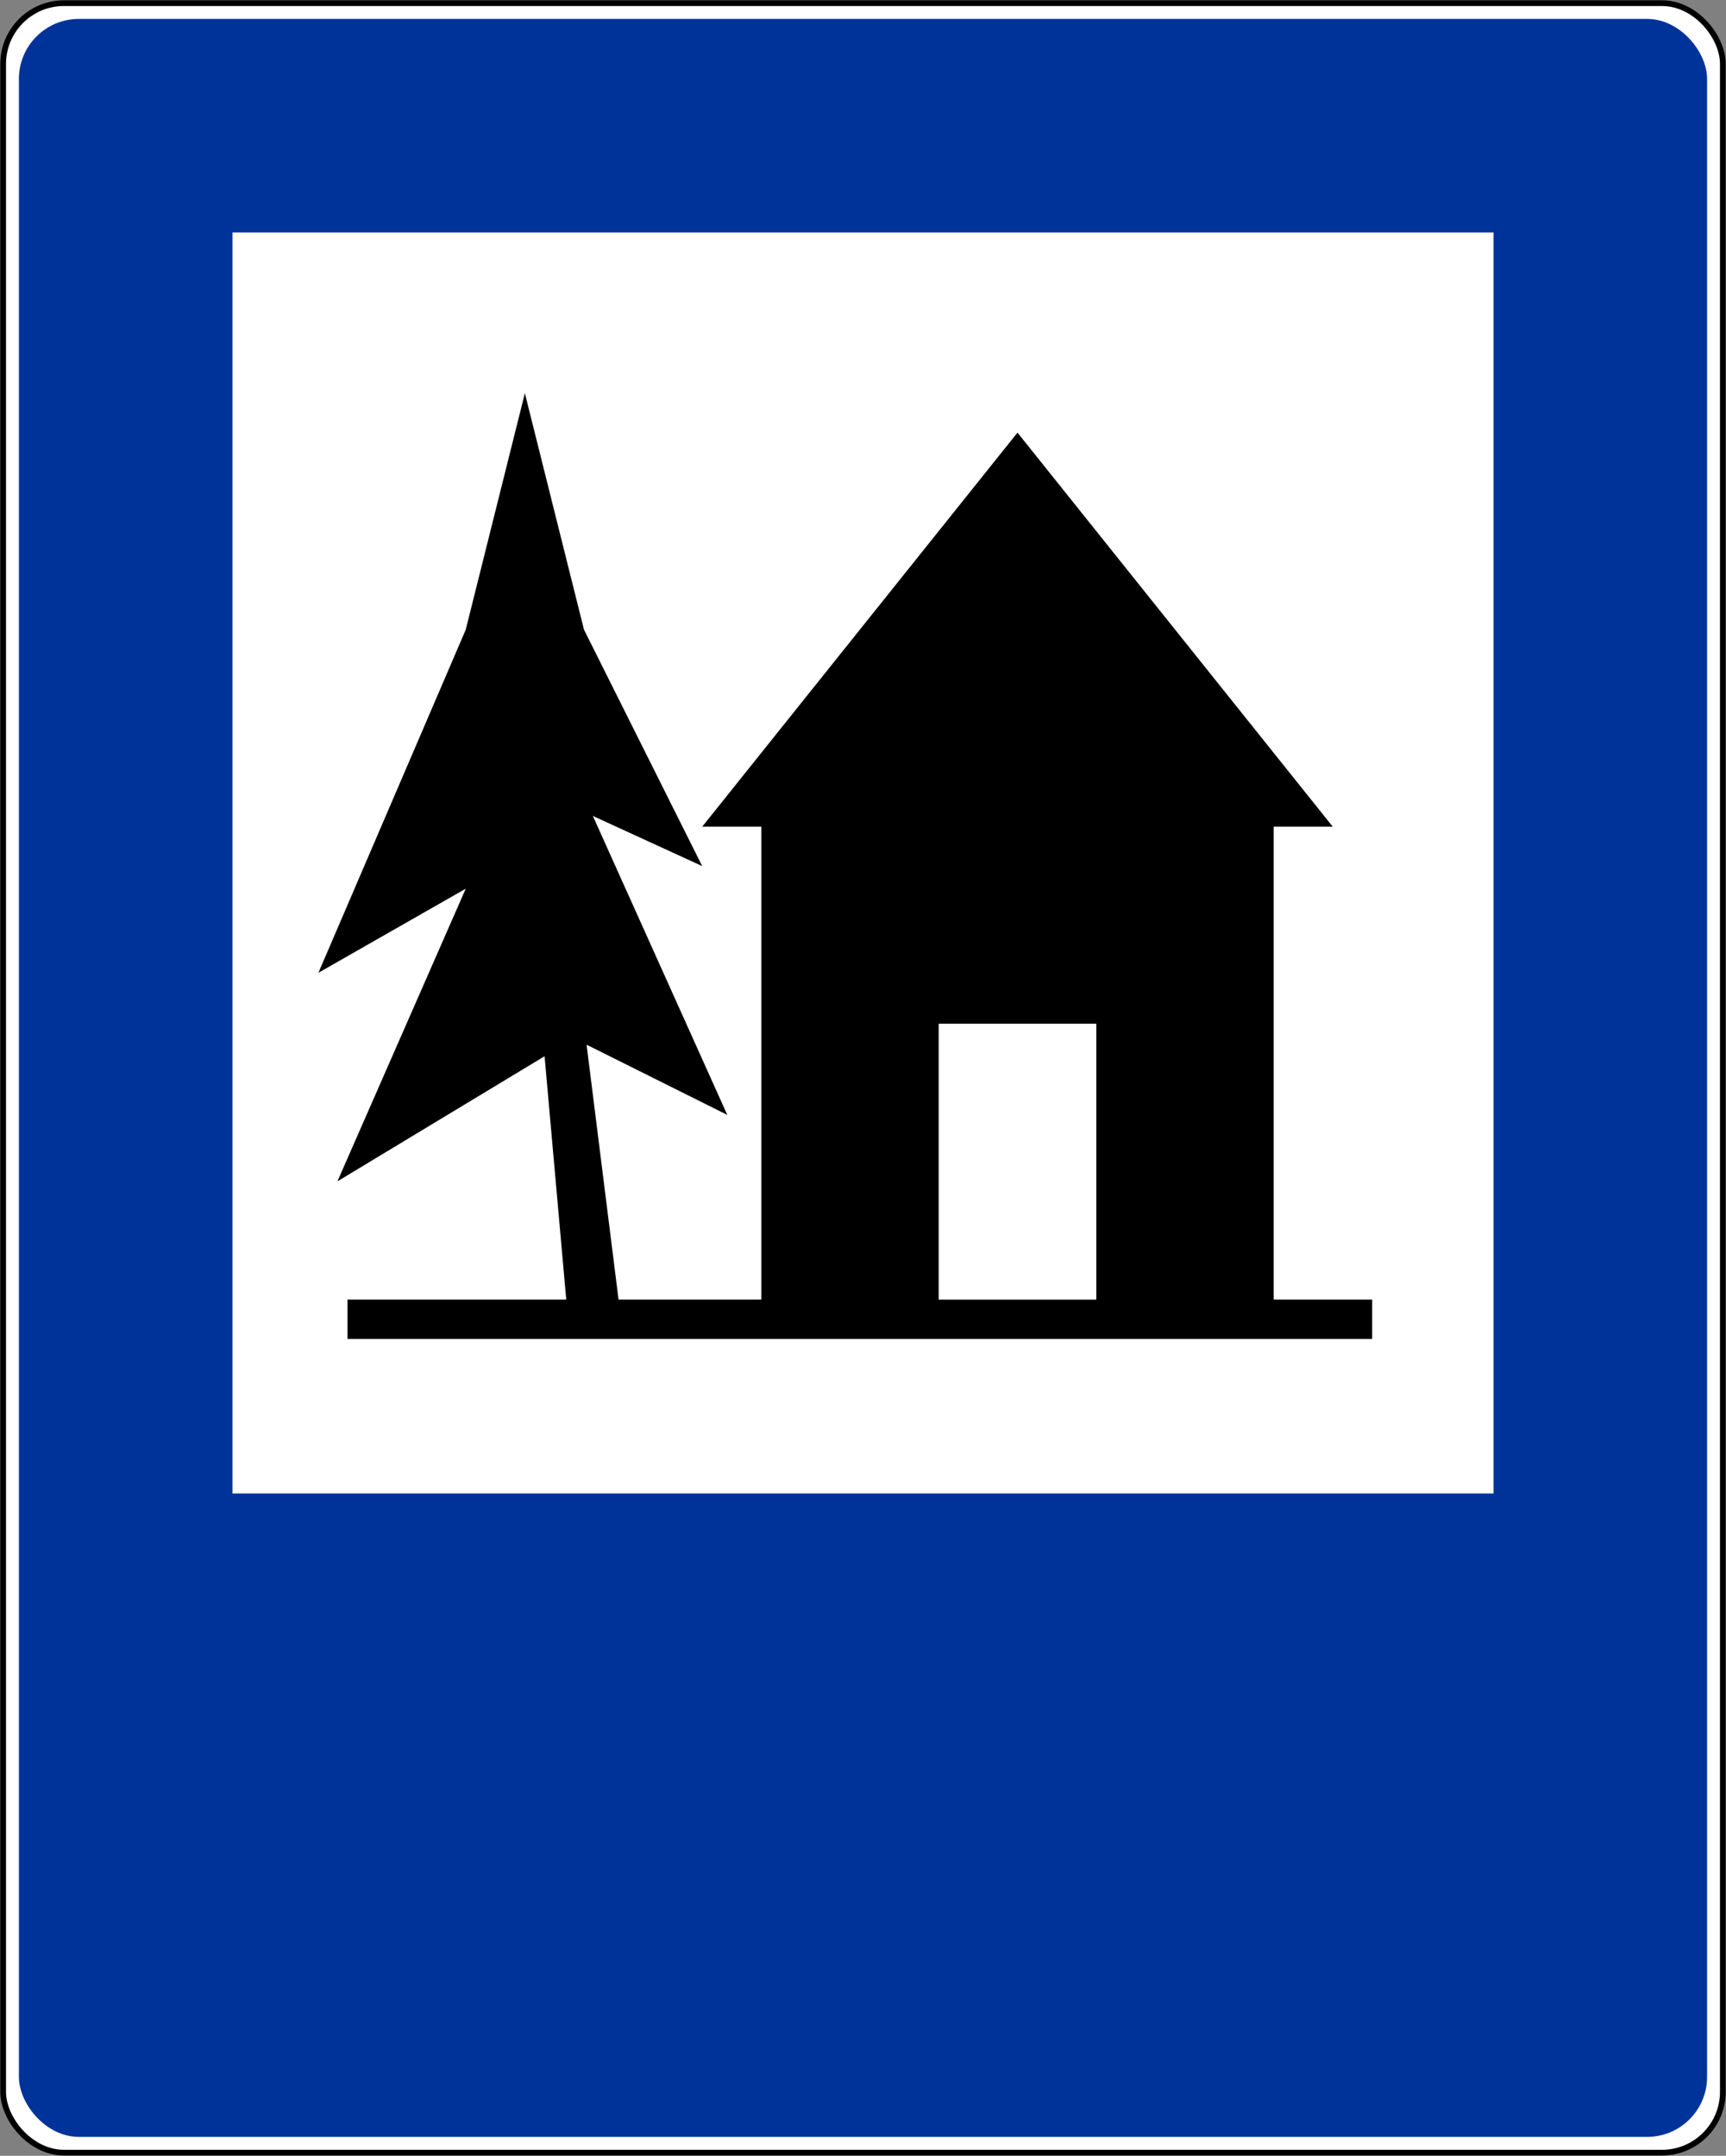
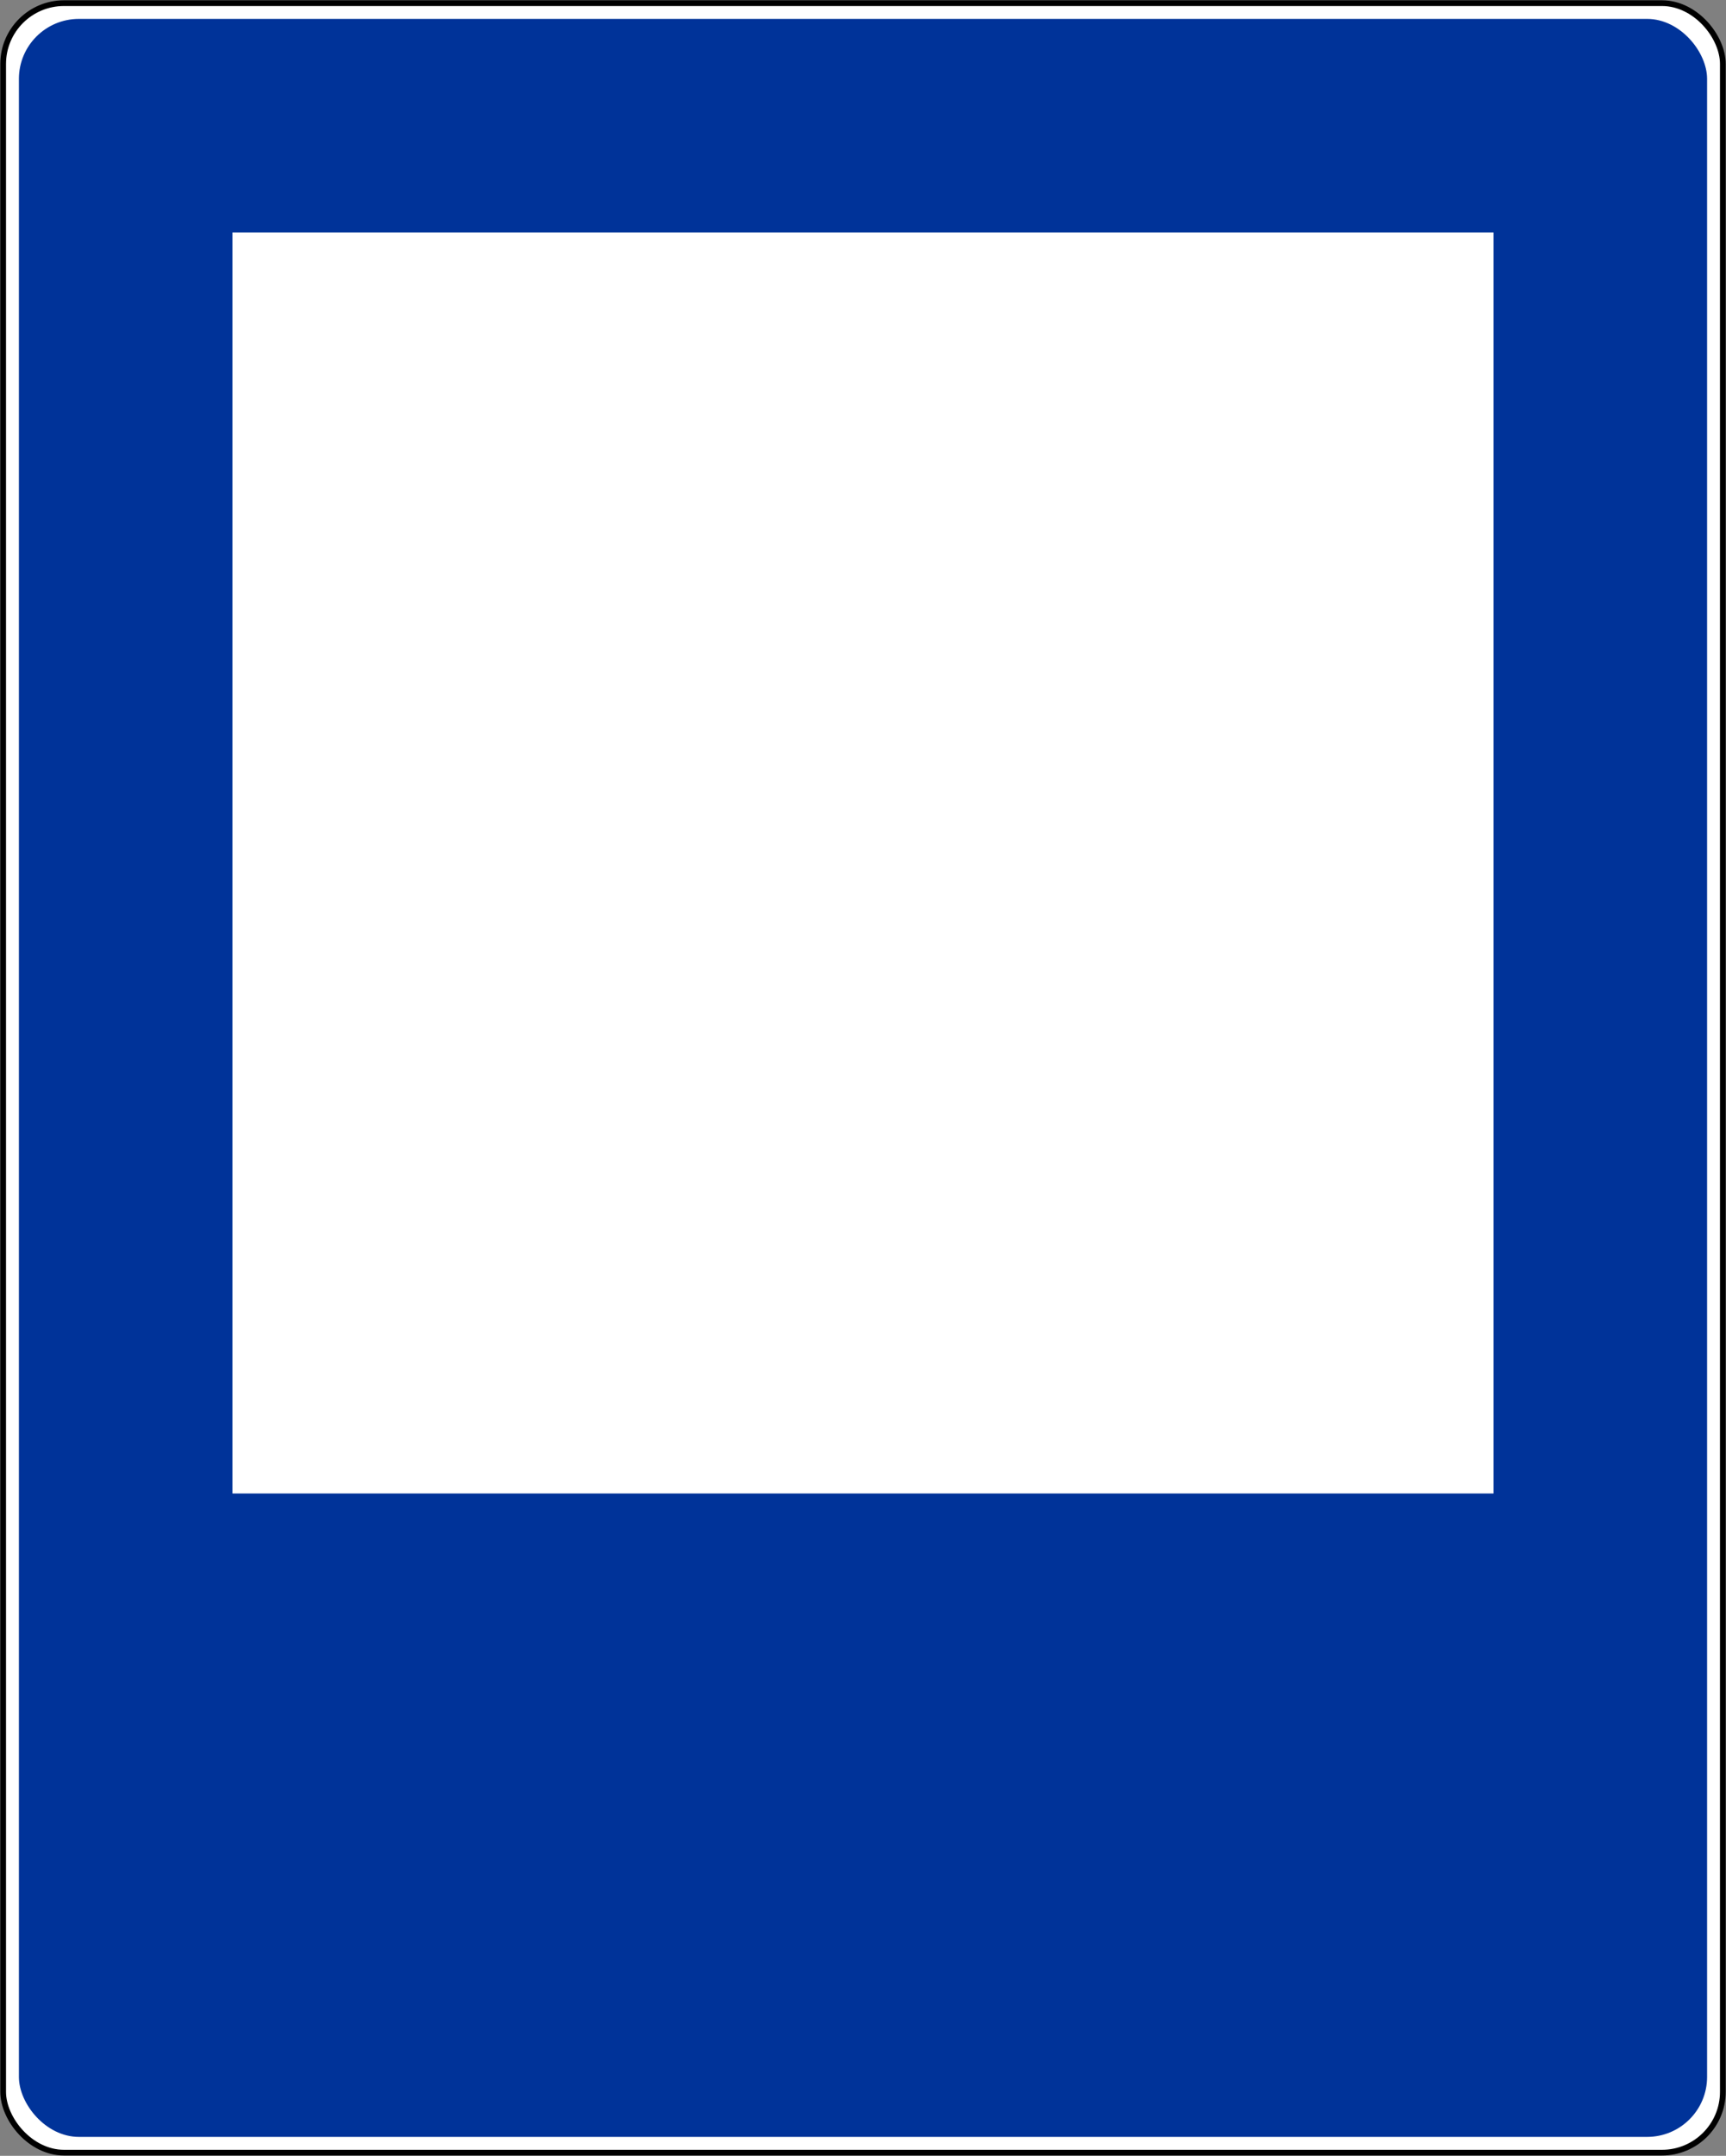
<svg xmlns="http://www.w3.org/2000/svg" xmlns:ns1="http://sodipodi.sourceforge.net/DTD/sodipodi-0.dtd" xmlns:ns2="http://www.inkscape.org/namespaces/inkscape" width="602.2" height="752.2" id="svg2" ns1:version="0.32" ns2:version="0.48.2 r9819" ns1:docname="Aa.svg">
  <rect width="100%" height="100%" fill="#808080" stroke="none" />
  <defs id="defs4" />
  <g ns2:label="Layer 1" ns2:groupmode="layer" id="layer1" transform="translate(1.1,1.1)">
    <rect style="fill:#ffffff;fill-opacity:1;fill-rule:nonzero;stroke:#000000;stroke-width:2;stroke-linecap:butt;stroke-linejoin:round;stroke-miterlimit:4;stroke-opacity:1;stroke-dasharray:none;stroke-dashoffset:0" id="rect2188" width="600" height="750" x="0" y="0" ry="21.226" />
    <rect style="fill:#003399;fill-opacity:1;fill-rule:nonzero;stroke:none" id="rect1307" width="589" height="739" x="5.5" y="5.5" ry="20.915" />
    <rect style="fill:#ffffff;fill-opacity:1;fill-rule:nonzero;stroke:none" id="rect3055" width="440" height="440" x="80" y="80" ry="0" />
    <g transform="scale(0.96,1.042)" style="font-size:213.68px;font-style:normal;font-variant:normal;font-weight:bold;font-stretch:normal;text-align:start;line-height:125%;writing-mode:lr-tb;text-anchor:start;fill:#000000;fill-opacity:1;stroke:none;font-family:Arial" id="text1369" />
-     <path ns2:connector-curvature="0" style="fill:#000000;fill-opacity:1;fill-rule:evenodd;stroke:none;stroke-width:0;stroke-linecap:butt;stroke-linejoin:miter;stroke-miterlimit:4;stroke-opacity:1;stroke-dasharray:none" d="m 182.025,136.1 -20.625,82.5 -51.406,119.719 51.406,-29.344 -44.781,102.125 72.281,-43.656 7.562,84.906 -76.312,0 0,13.75 357.5,0 0,-13.75 -34.375,0 0,-165 20.625,0 -110,-137.5 -110,137.5 20.625,0 0,165 -49.812,0 -11.156,-88.938 49.094,24.5 -46.906,-104.312 38.156,17.5 -41.25,-82.5 -20.625,-82.5 z" id="path1883" />
    <path ns2:connector-curvature="0" style="fill:#ffffff;fill-opacity:1;fill-rule:evenodd;stroke:none" d="m 326.4,356.1 55,0 0,96.263 -55,0 0,-96.263 z" id="path3663" />
  </g>
</svg>